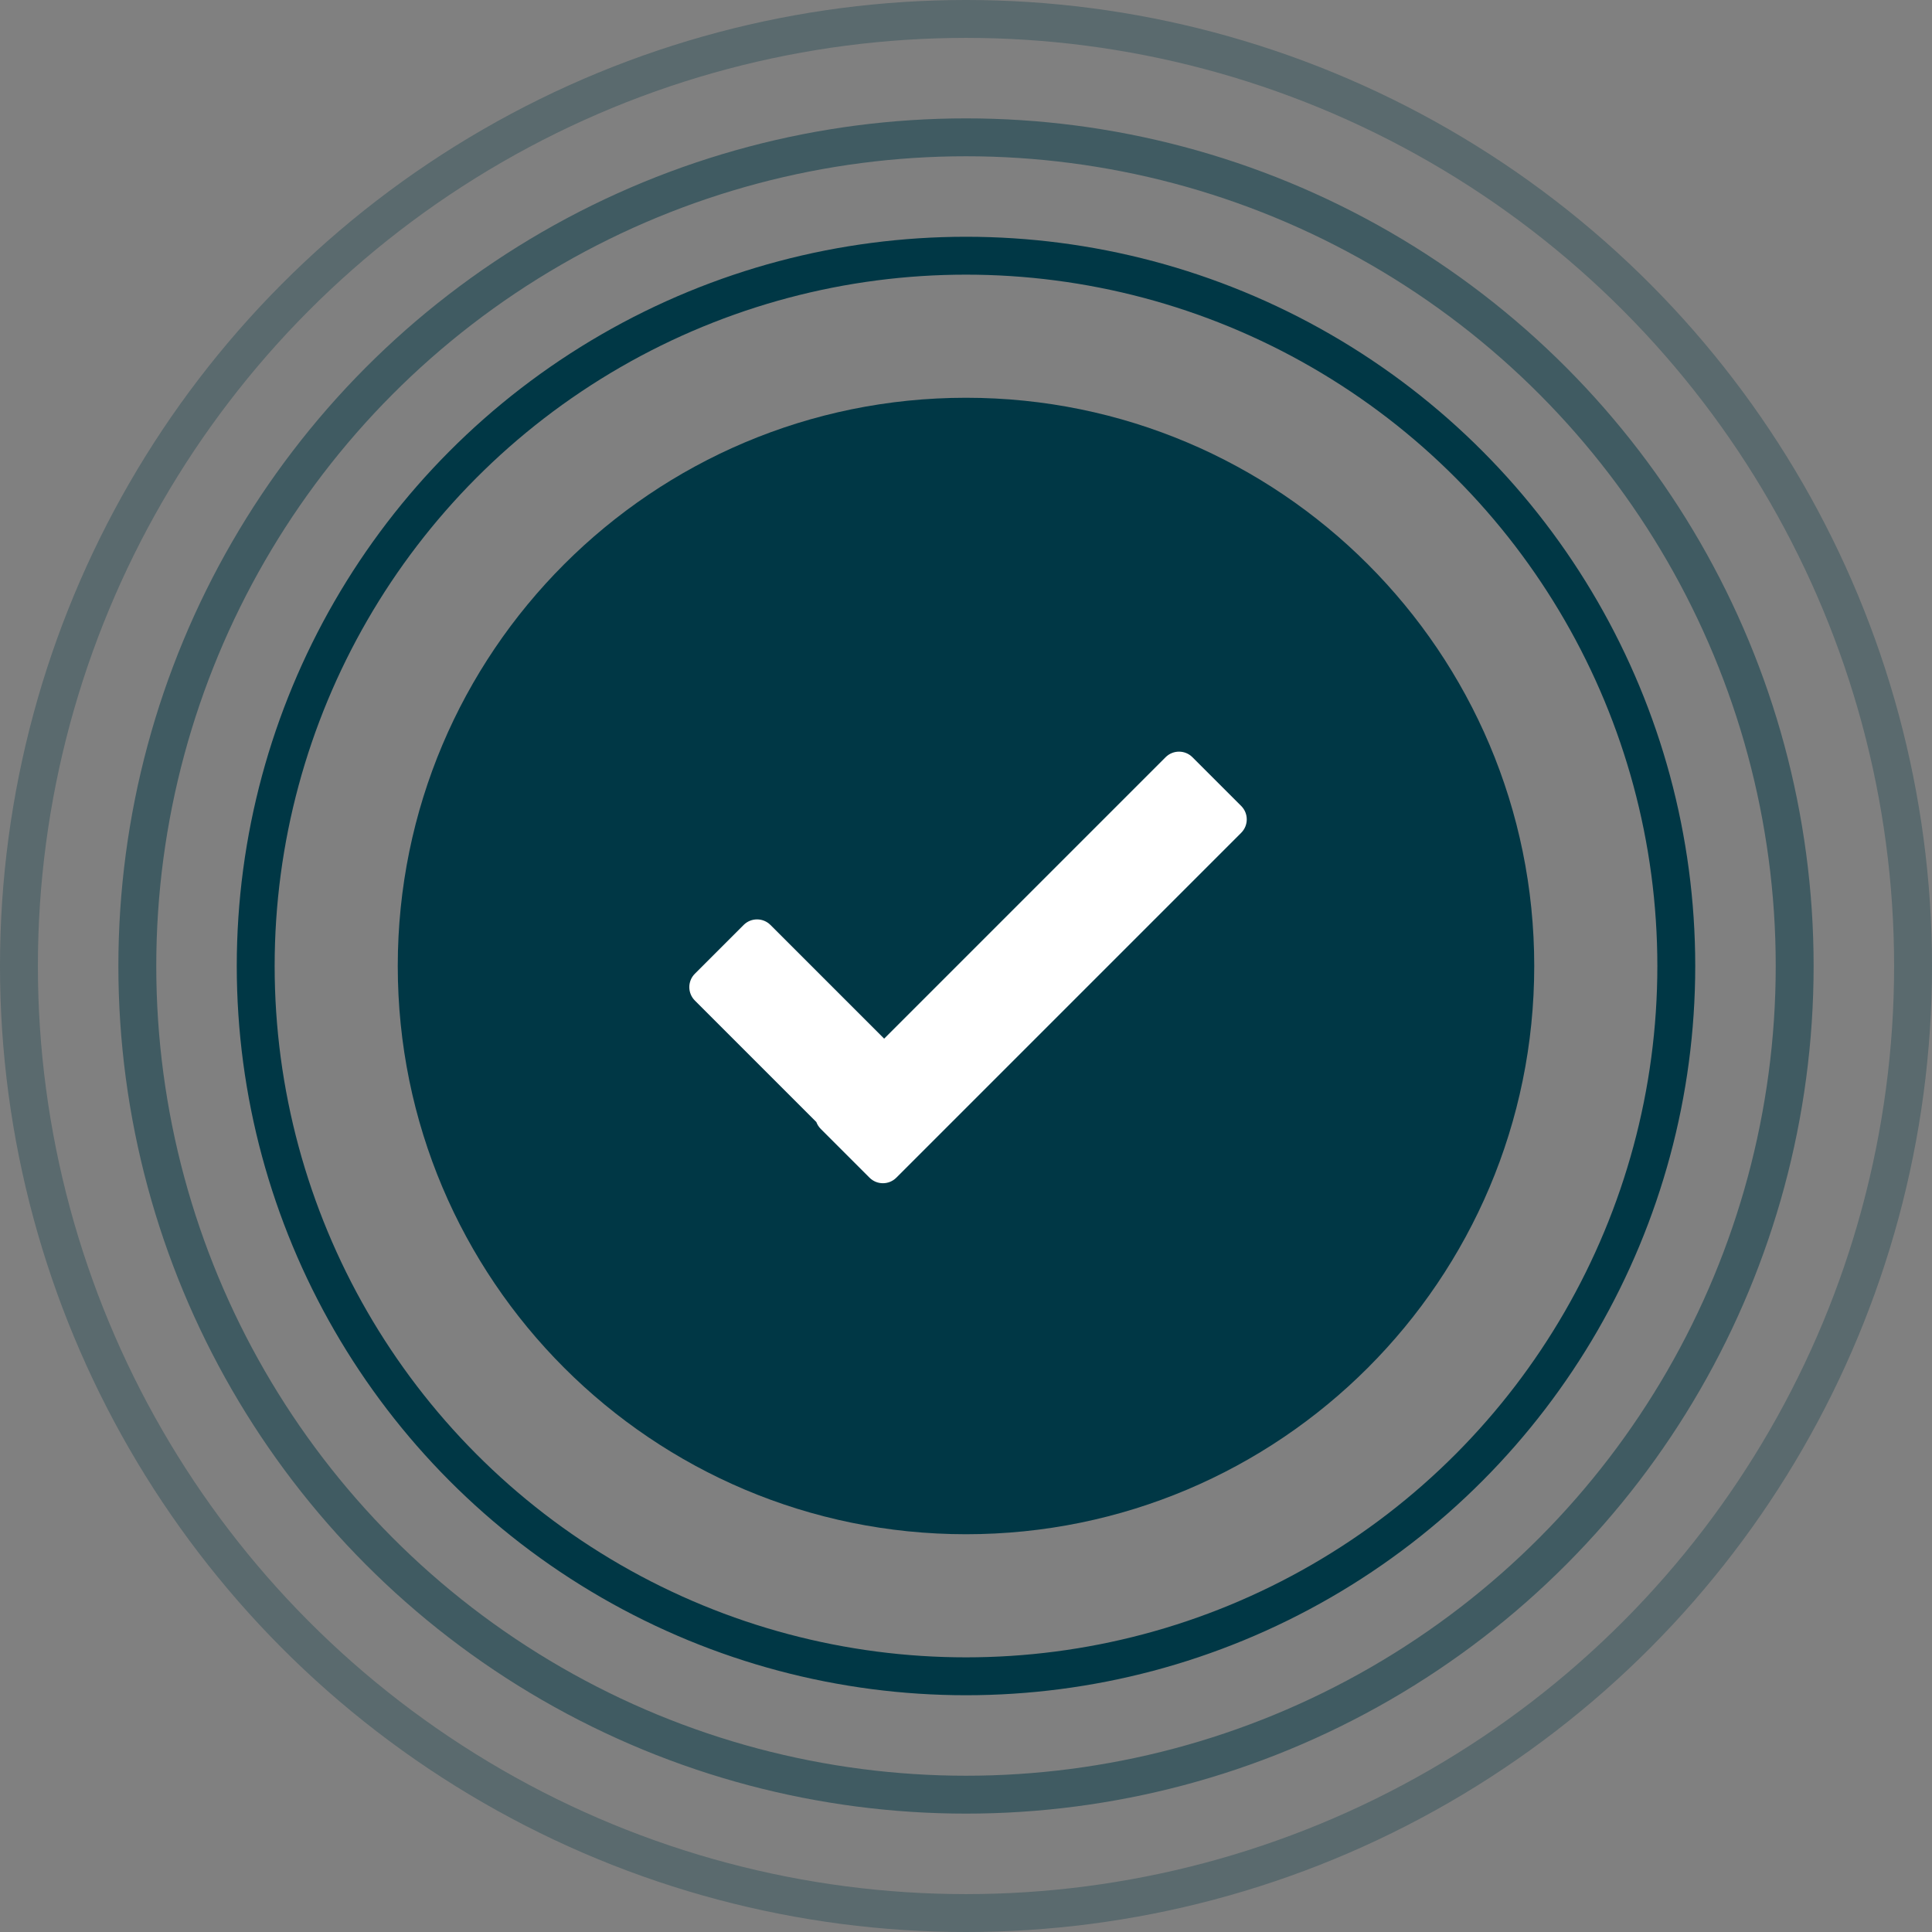
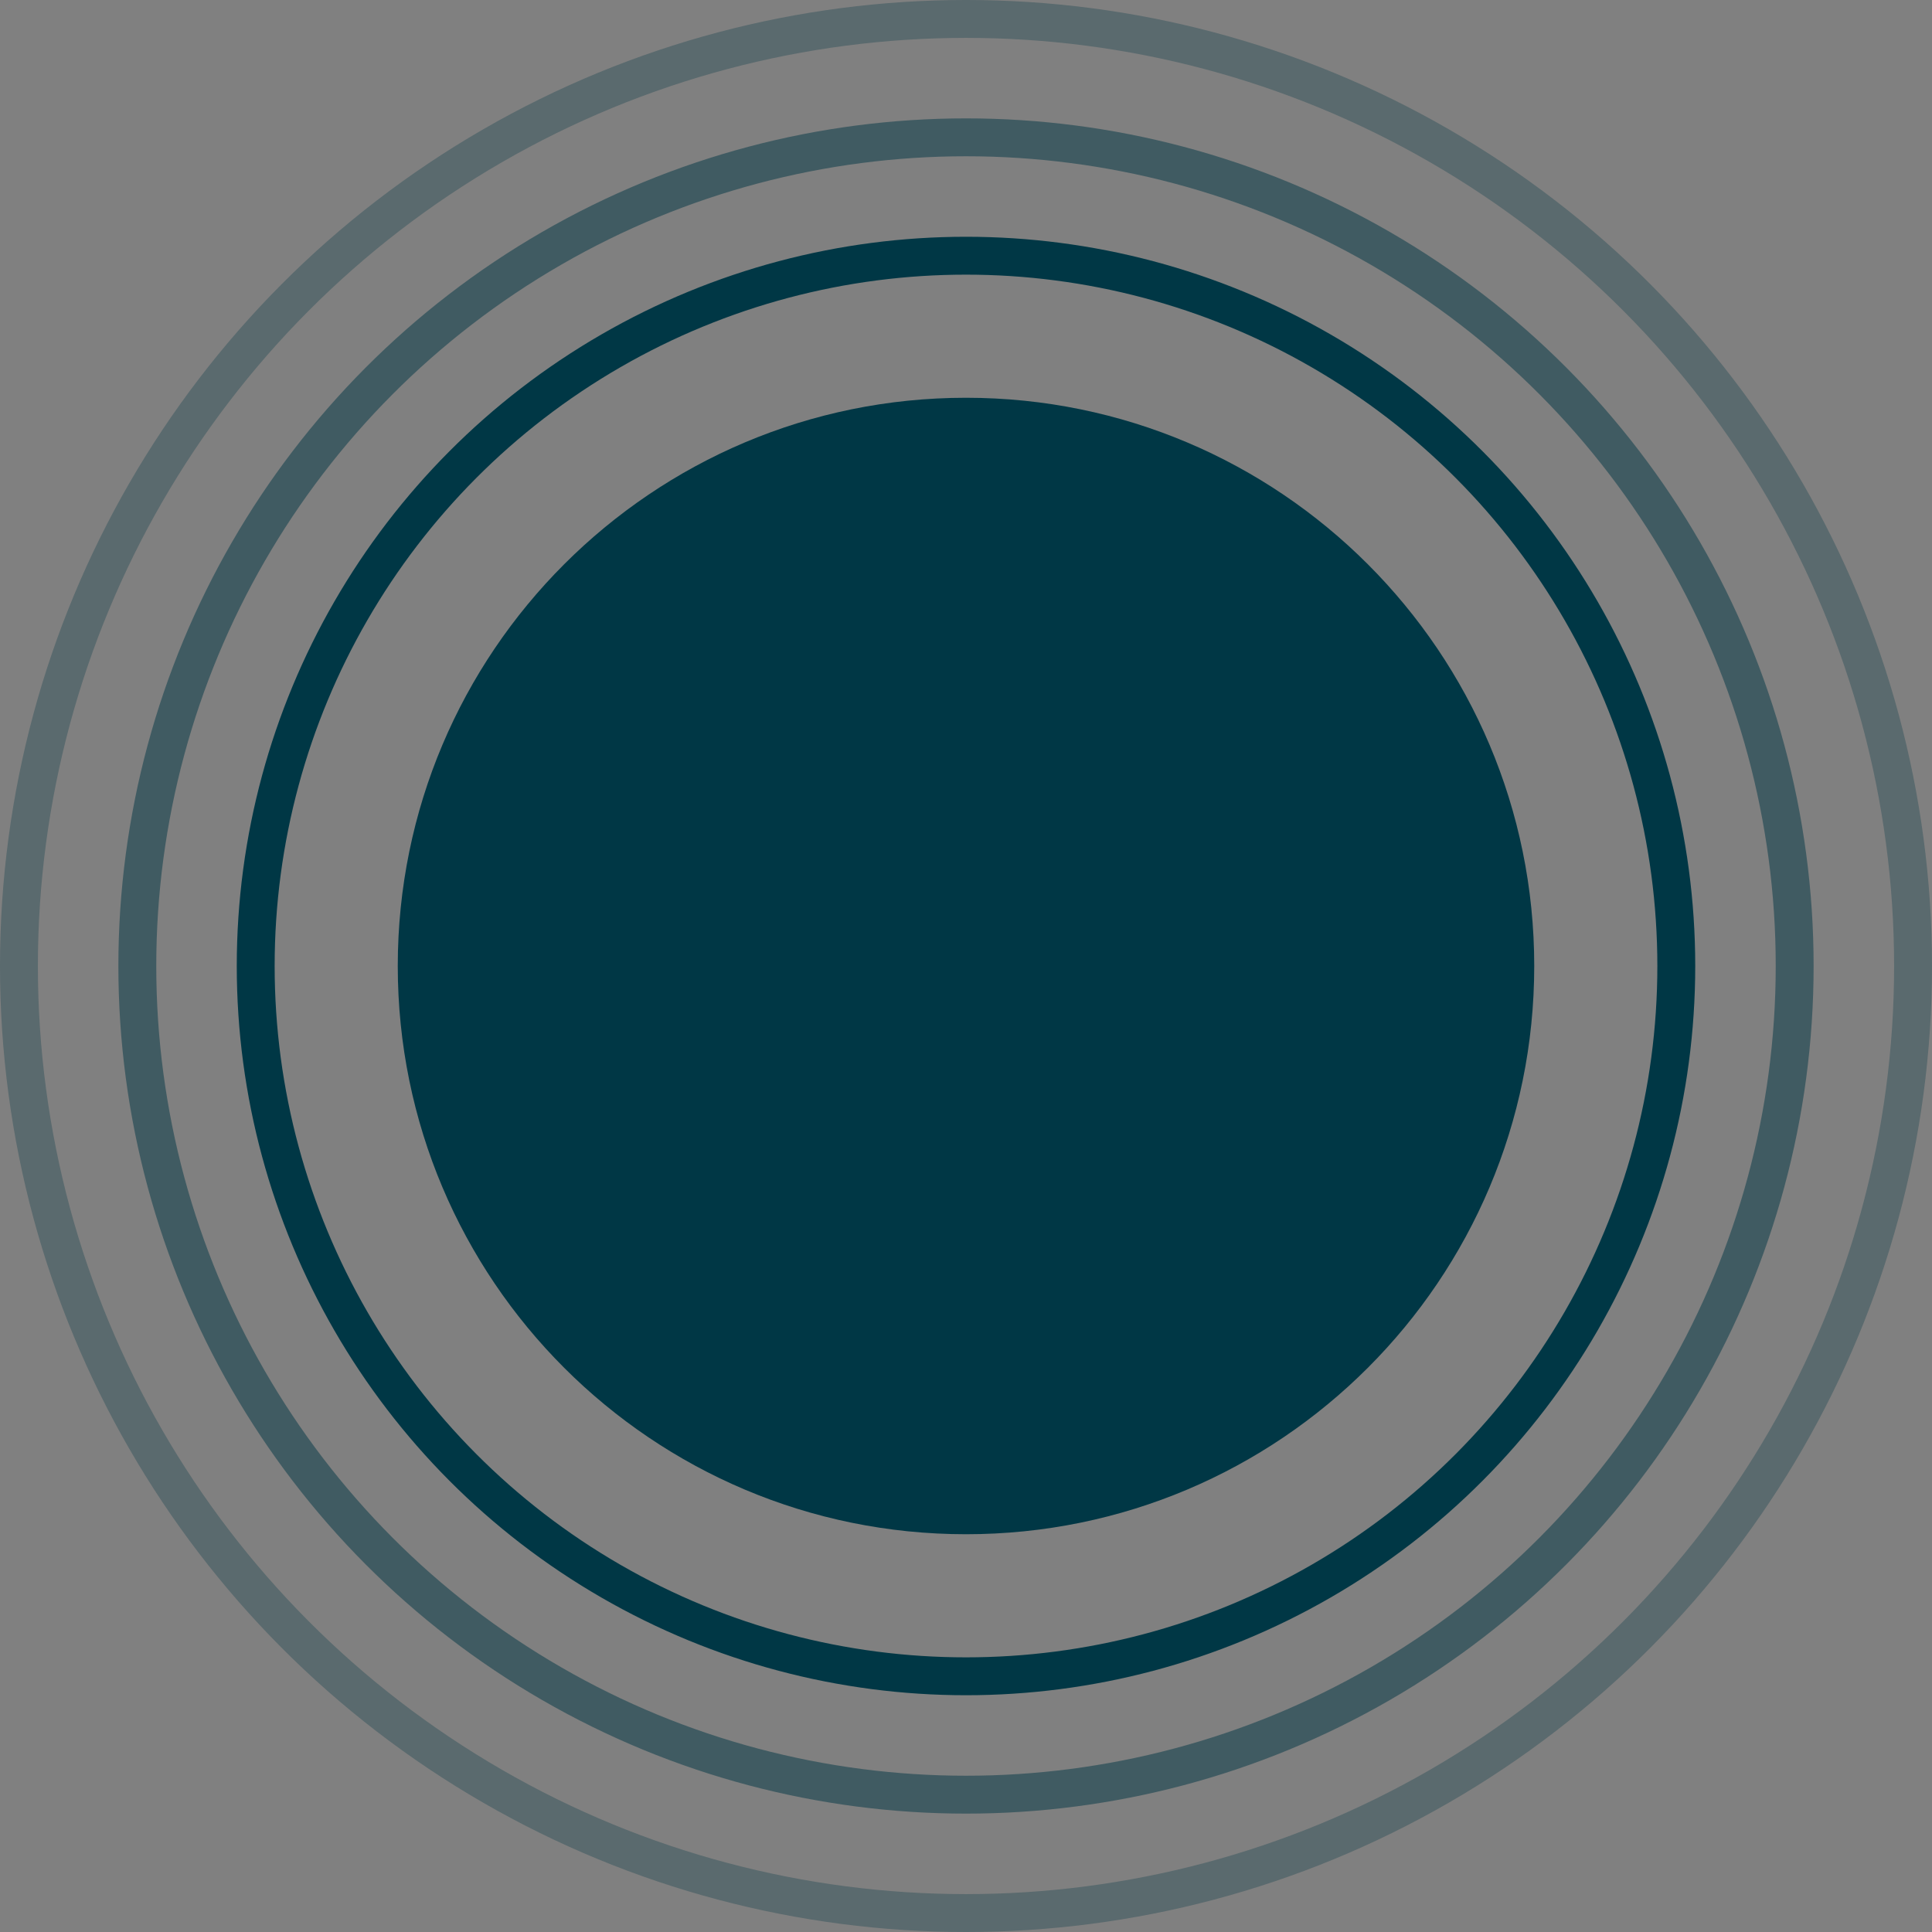
<svg xmlns="http://www.w3.org/2000/svg" width="102px" height="102px" viewBox="0 0 102 102" version="1.1">
  <rect x="0" y="0" width="102" height="102" fill="#808080" stroke="none" />
  <title>mark</title>
  <desc>Created with Sketch.</desc>
  <defs />
  <g id="Deka-Riester-Check-2" stroke="none" stroke-width="1" fill="none" fill-rule="evenodd" transform="translate(-74, -407)">
    <g id="mark" transform="translate(75, 408)">
      <circle id="oval" stroke="#003745" stroke-width="2" opacity="0.3" cx="50" cy="50" r="50" />
      <circle id="oval" stroke="#003745" stroke-width="2" opacity="0.5" cx="50" cy="50" r="43.75" />
      <circle id="oval" stroke="#003745" stroke-width="2" cx="50" cy="50" r="37.5" />
      <path d="M20,50 C20,66.573 33.431,80 50,80 C66.569,80 80,66.573 80,50 C80,33.436 66.569,20 50,20 C33.431,20 20,33.436 20,50 Z" id="oval" fill="#003745" />
-       <path d="M45.679,53.836 L60.539,38.976 C60.93,38.586 61.563,38.586 61.953,38.976 L64.53,41.552 C64.92,41.943 64.92,42.576 64.53,42.967 L46.321,61.176 C45.93,61.566 45.297,61.566 44.907,61.176 L42.33,58.599 C42.224,58.493 42.147,58.369 42.098,58.236 L35.685,51.823 C35.295,51.433 35.295,50.799 35.685,50.409 L38.261,47.833 C38.652,47.442 39.285,47.442 39.676,47.833 L45.679,53.836 Z" id="Combined-Shape" fill="#FFFFFF" />
    </g>
  </g>
</svg>